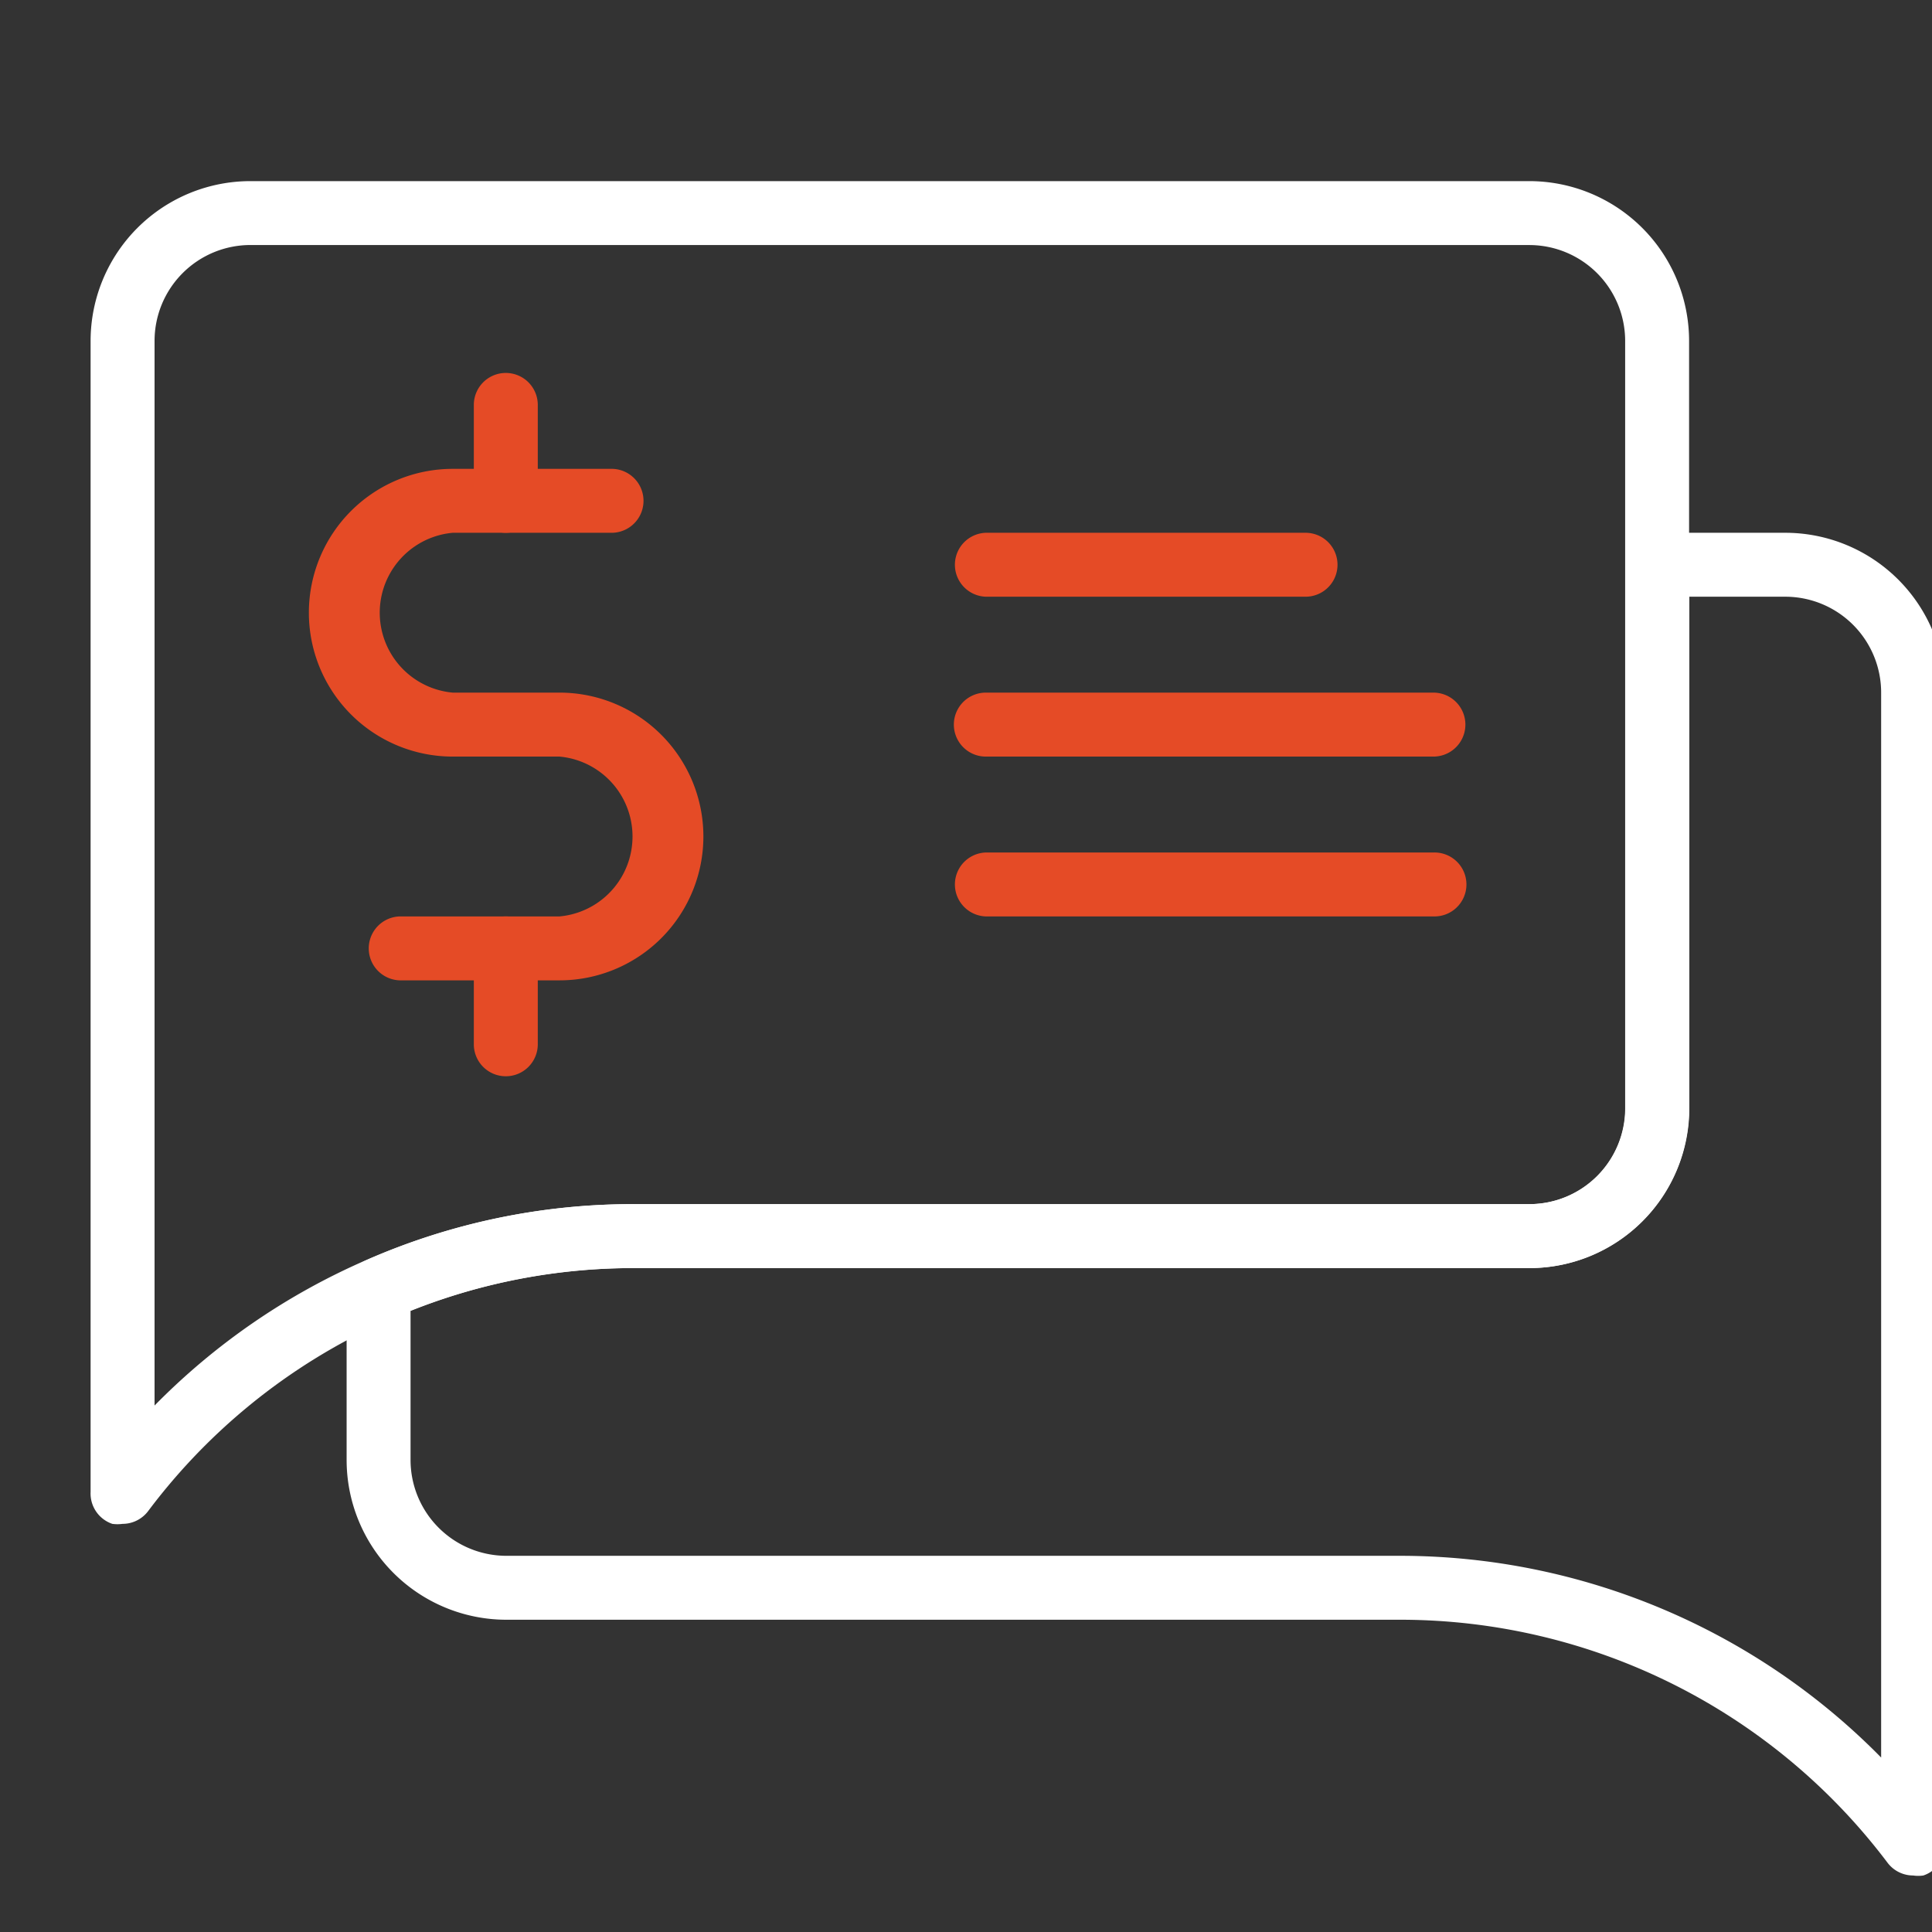
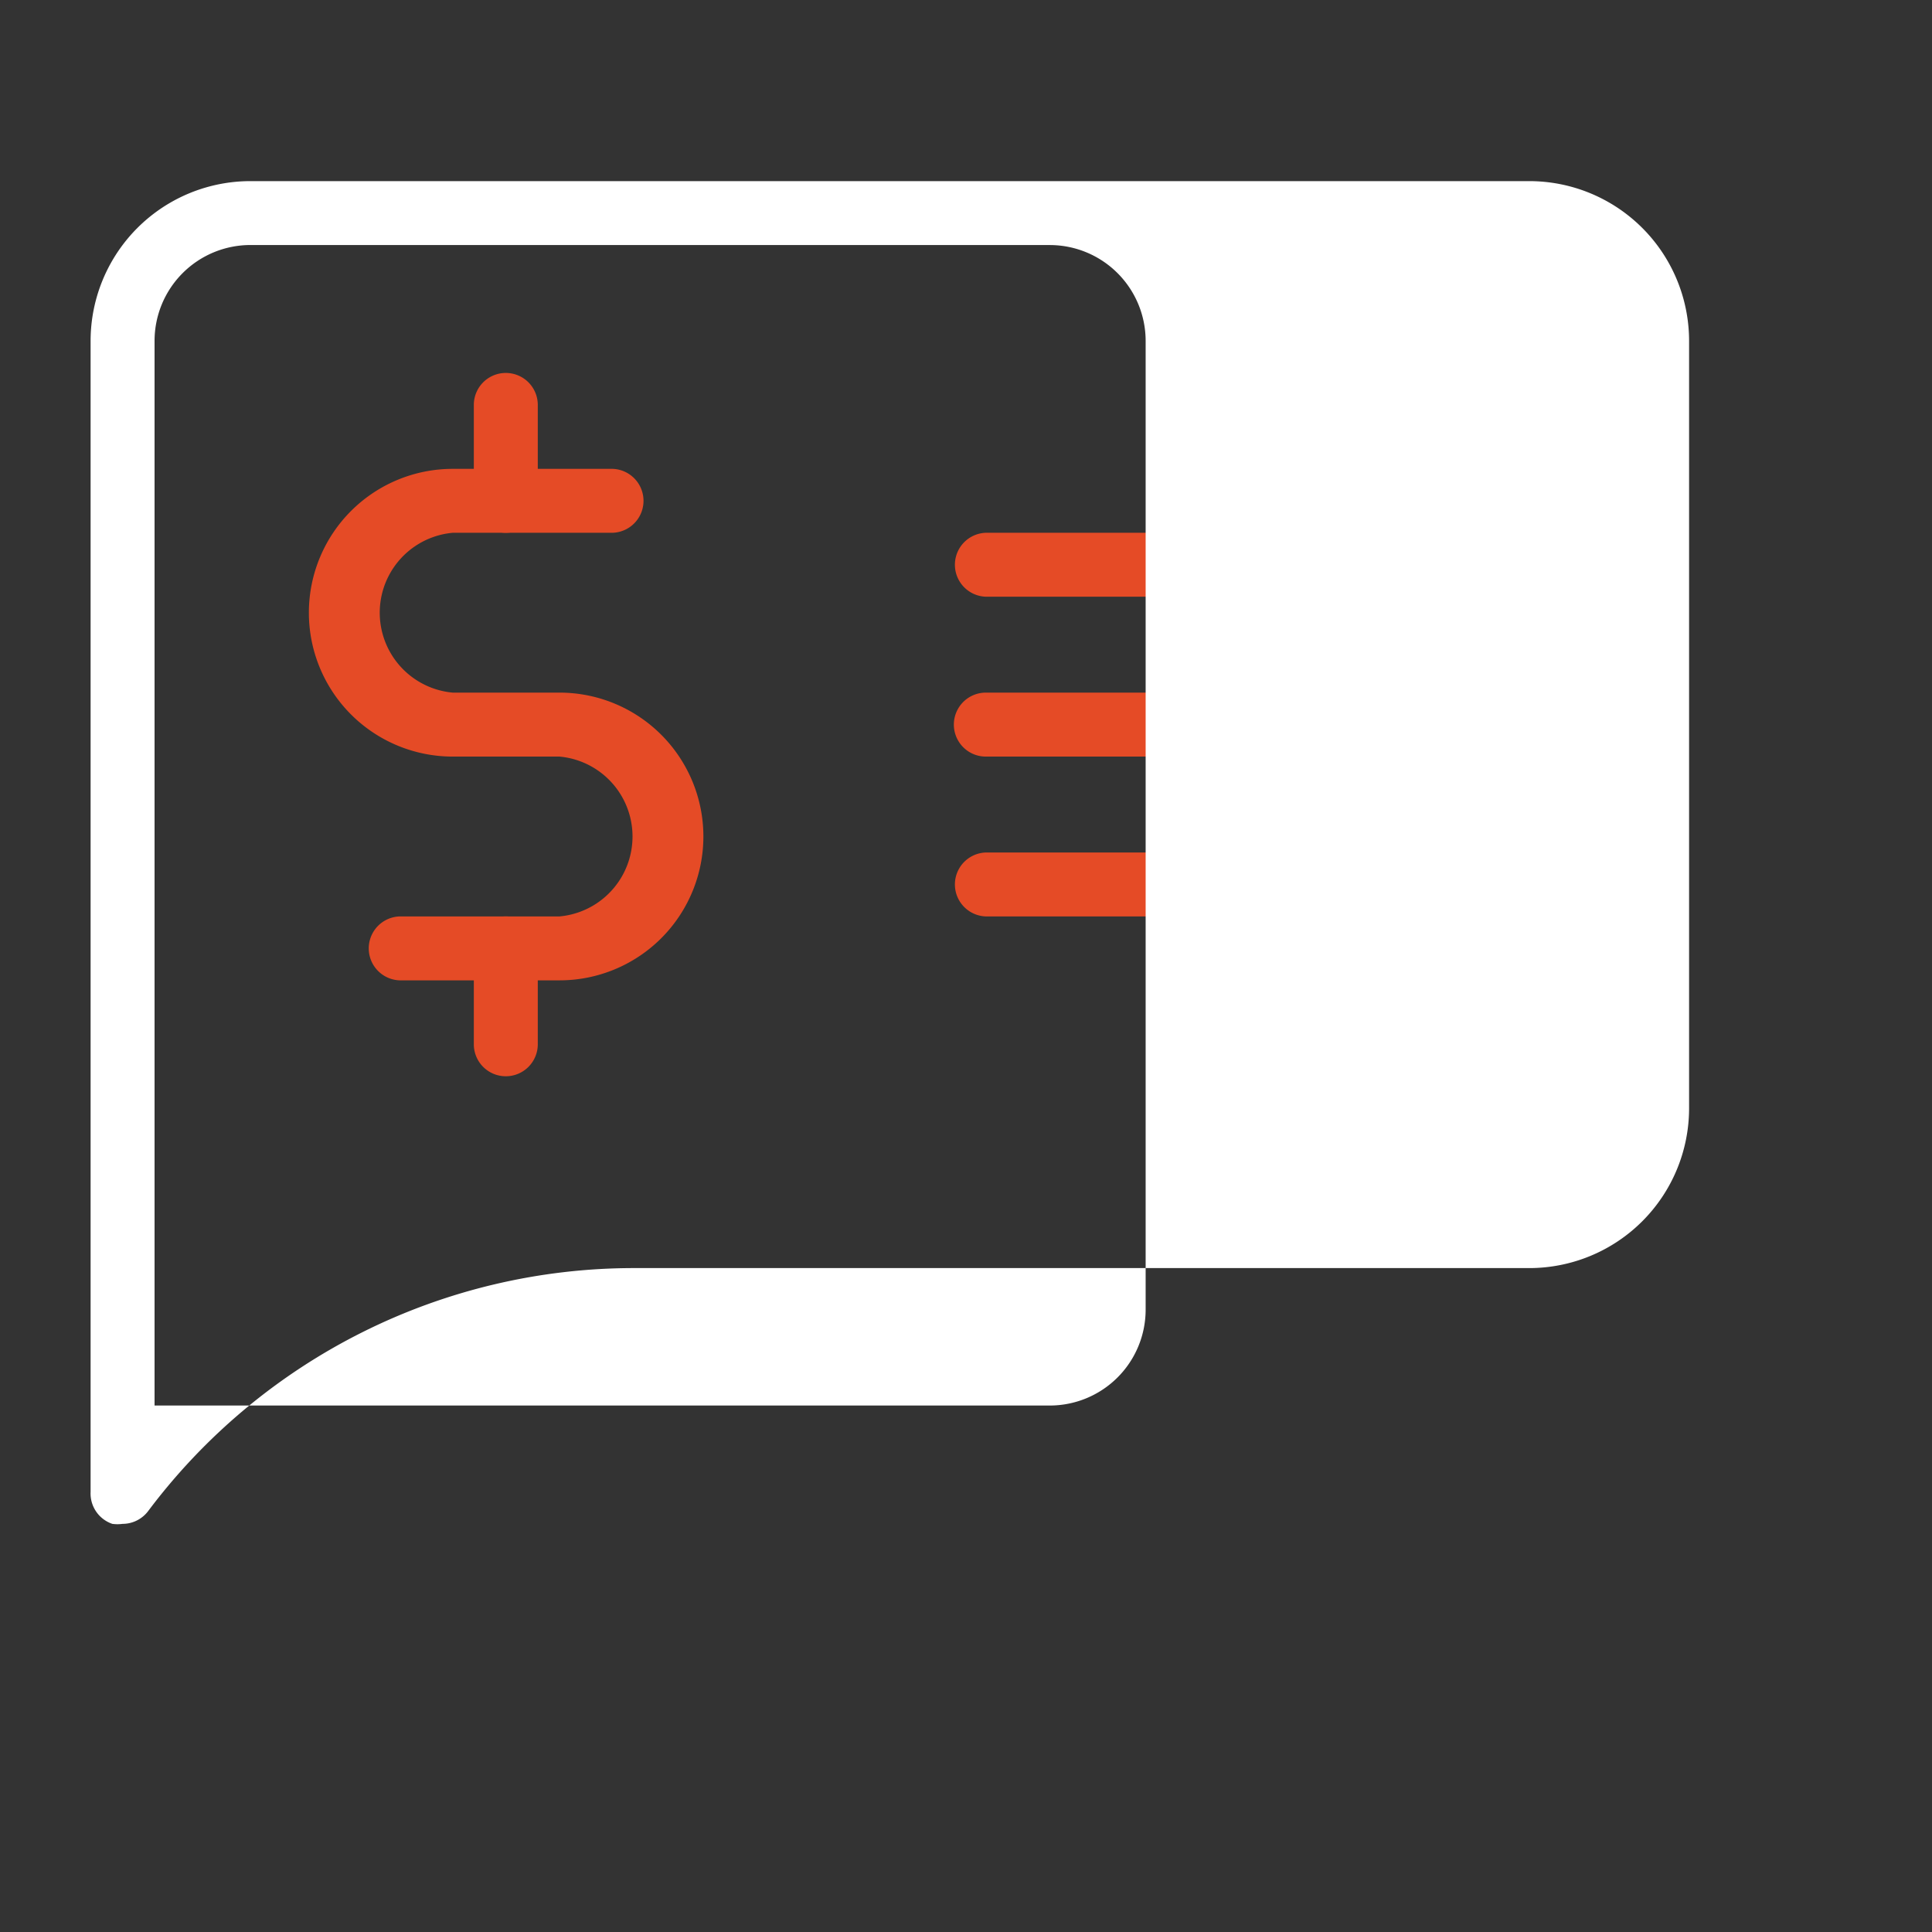
<svg xmlns="http://www.w3.org/2000/svg" width="56" height="56" viewBox="0 0 56 56" fill="none">
  <rect x="0" y="0" width="56" height="56" fill="#333333" stroke="none" />
  <g clip-path="url(#a)">
-     <path d="M55.453 54.362a.93.93 0 0 1-.742-.37 17.69 17.69 0 0 0-14.085-7.043H14.68a4.633 4.633 0 0 1-4.633-4.633v-4.93a.93.93 0 0 1 .556-.853 19.2 19.2 0 0 1 7.784-1.63h25.946a2.78 2.78 0 0 0 2.78-2.78V16.37a.927.927 0 0 1 .927-.927h3.706a4.633 4.633 0 0 1 4.633 4.633v33.36a.926.926 0 0 1-.63.926 1 1 0 0 1-.296 0M11.9 37.998v4.318a2.78 2.78 0 0 0 2.78 2.78h25.946a19.56 19.56 0 0 1 13.9 5.847V20.076a2.78 2.78 0 0 0-2.78-2.78h-2.78v14.827a4.633 4.633 0 0 1-4.633 4.633H18.387a17.3 17.3 0 0 0-6.487 1.242" fill="#fff" />
    <path d="M14.661 31.196a.927.927 0 0 1-.927-.926v-2.78a.927.927 0 0 1 1.854 0v2.78a.927.927 0 0 1-.927.926m0-15.753a.927.927 0 0 1-.927-.926v-2.78a.926.926 0 1 1 1.854 0v2.78a.927.927 0 0 1-.927.926m23.181 1.853h-9.267a.927.927 0 0 1 0-1.853h9.267a.926.926 0 1 1 0 1.853m3.706 4.634H28.575a.927.927 0 0 1 0-1.854h12.973a.927.927 0 1 1 0 1.854m0 4.633H28.575a.927.927 0 0 1 0-1.853h12.973a.927.927 0 1 1 0 1.853" fill="#E54B26" />
-     <path d="M3.553 44.17a1.1 1.1 0 0 1-.297 0 .93.93 0 0 1-.63-.927V9.883A4.633 4.633 0 0 1 7.26 5.25h37.066a4.633 4.633 0 0 1 4.633 4.633v22.24a4.633 4.633 0 0 1-4.633 4.633H18.379A17.6 17.6 0 0 0 4.294 43.8a.93.93 0 0 1-.741.37M7.26 7.102a2.78 2.78 0 0 0-2.78 2.78V40.74a19.5 19.5 0 0 1 6.115-4.207 19.2 19.2 0 0 1 7.784-1.631h25.947a2.78 2.78 0 0 0 2.78-2.78V9.883a2.78 2.78 0 0 0-2.78-2.78z" fill="#fff" />
+     <path d="M3.553 44.17a1.1 1.1 0 0 1-.297 0 .93.93 0 0 1-.63-.927V9.883A4.633 4.633 0 0 1 7.26 5.25h37.066a4.633 4.633 0 0 1 4.633 4.633v22.24a4.633 4.633 0 0 1-4.633 4.633H18.379A17.6 17.6 0 0 0 4.294 43.8a.93.93 0 0 1-.741.37M7.26 7.102a2.78 2.78 0 0 0-2.78 2.78V40.74h25.947a2.78 2.78 0 0 0 2.78-2.78V9.883a2.78 2.78 0 0 0-2.78-2.78z" fill="#fff" />
    <path d="M16.218 28.416h-4.633a.927.927 0 0 1 0-1.853h4.633a2.326 2.326 0 0 0 0-4.633h-3.095a4.17 4.17 0 1 1 0-8.34h4.633a.927.927 0 0 1 0 1.853h-4.633a2.326 2.326 0 0 0 0 4.633h3.095a4.17 4.17 0 0 1 0 8.34" fill="#E54B26" />
  </g>
  <defs>
    <clipPath id="a">
      <path fill="#fff" d="M0 0h56v56H0z" />
    </clipPath>
  </defs>
</svg>